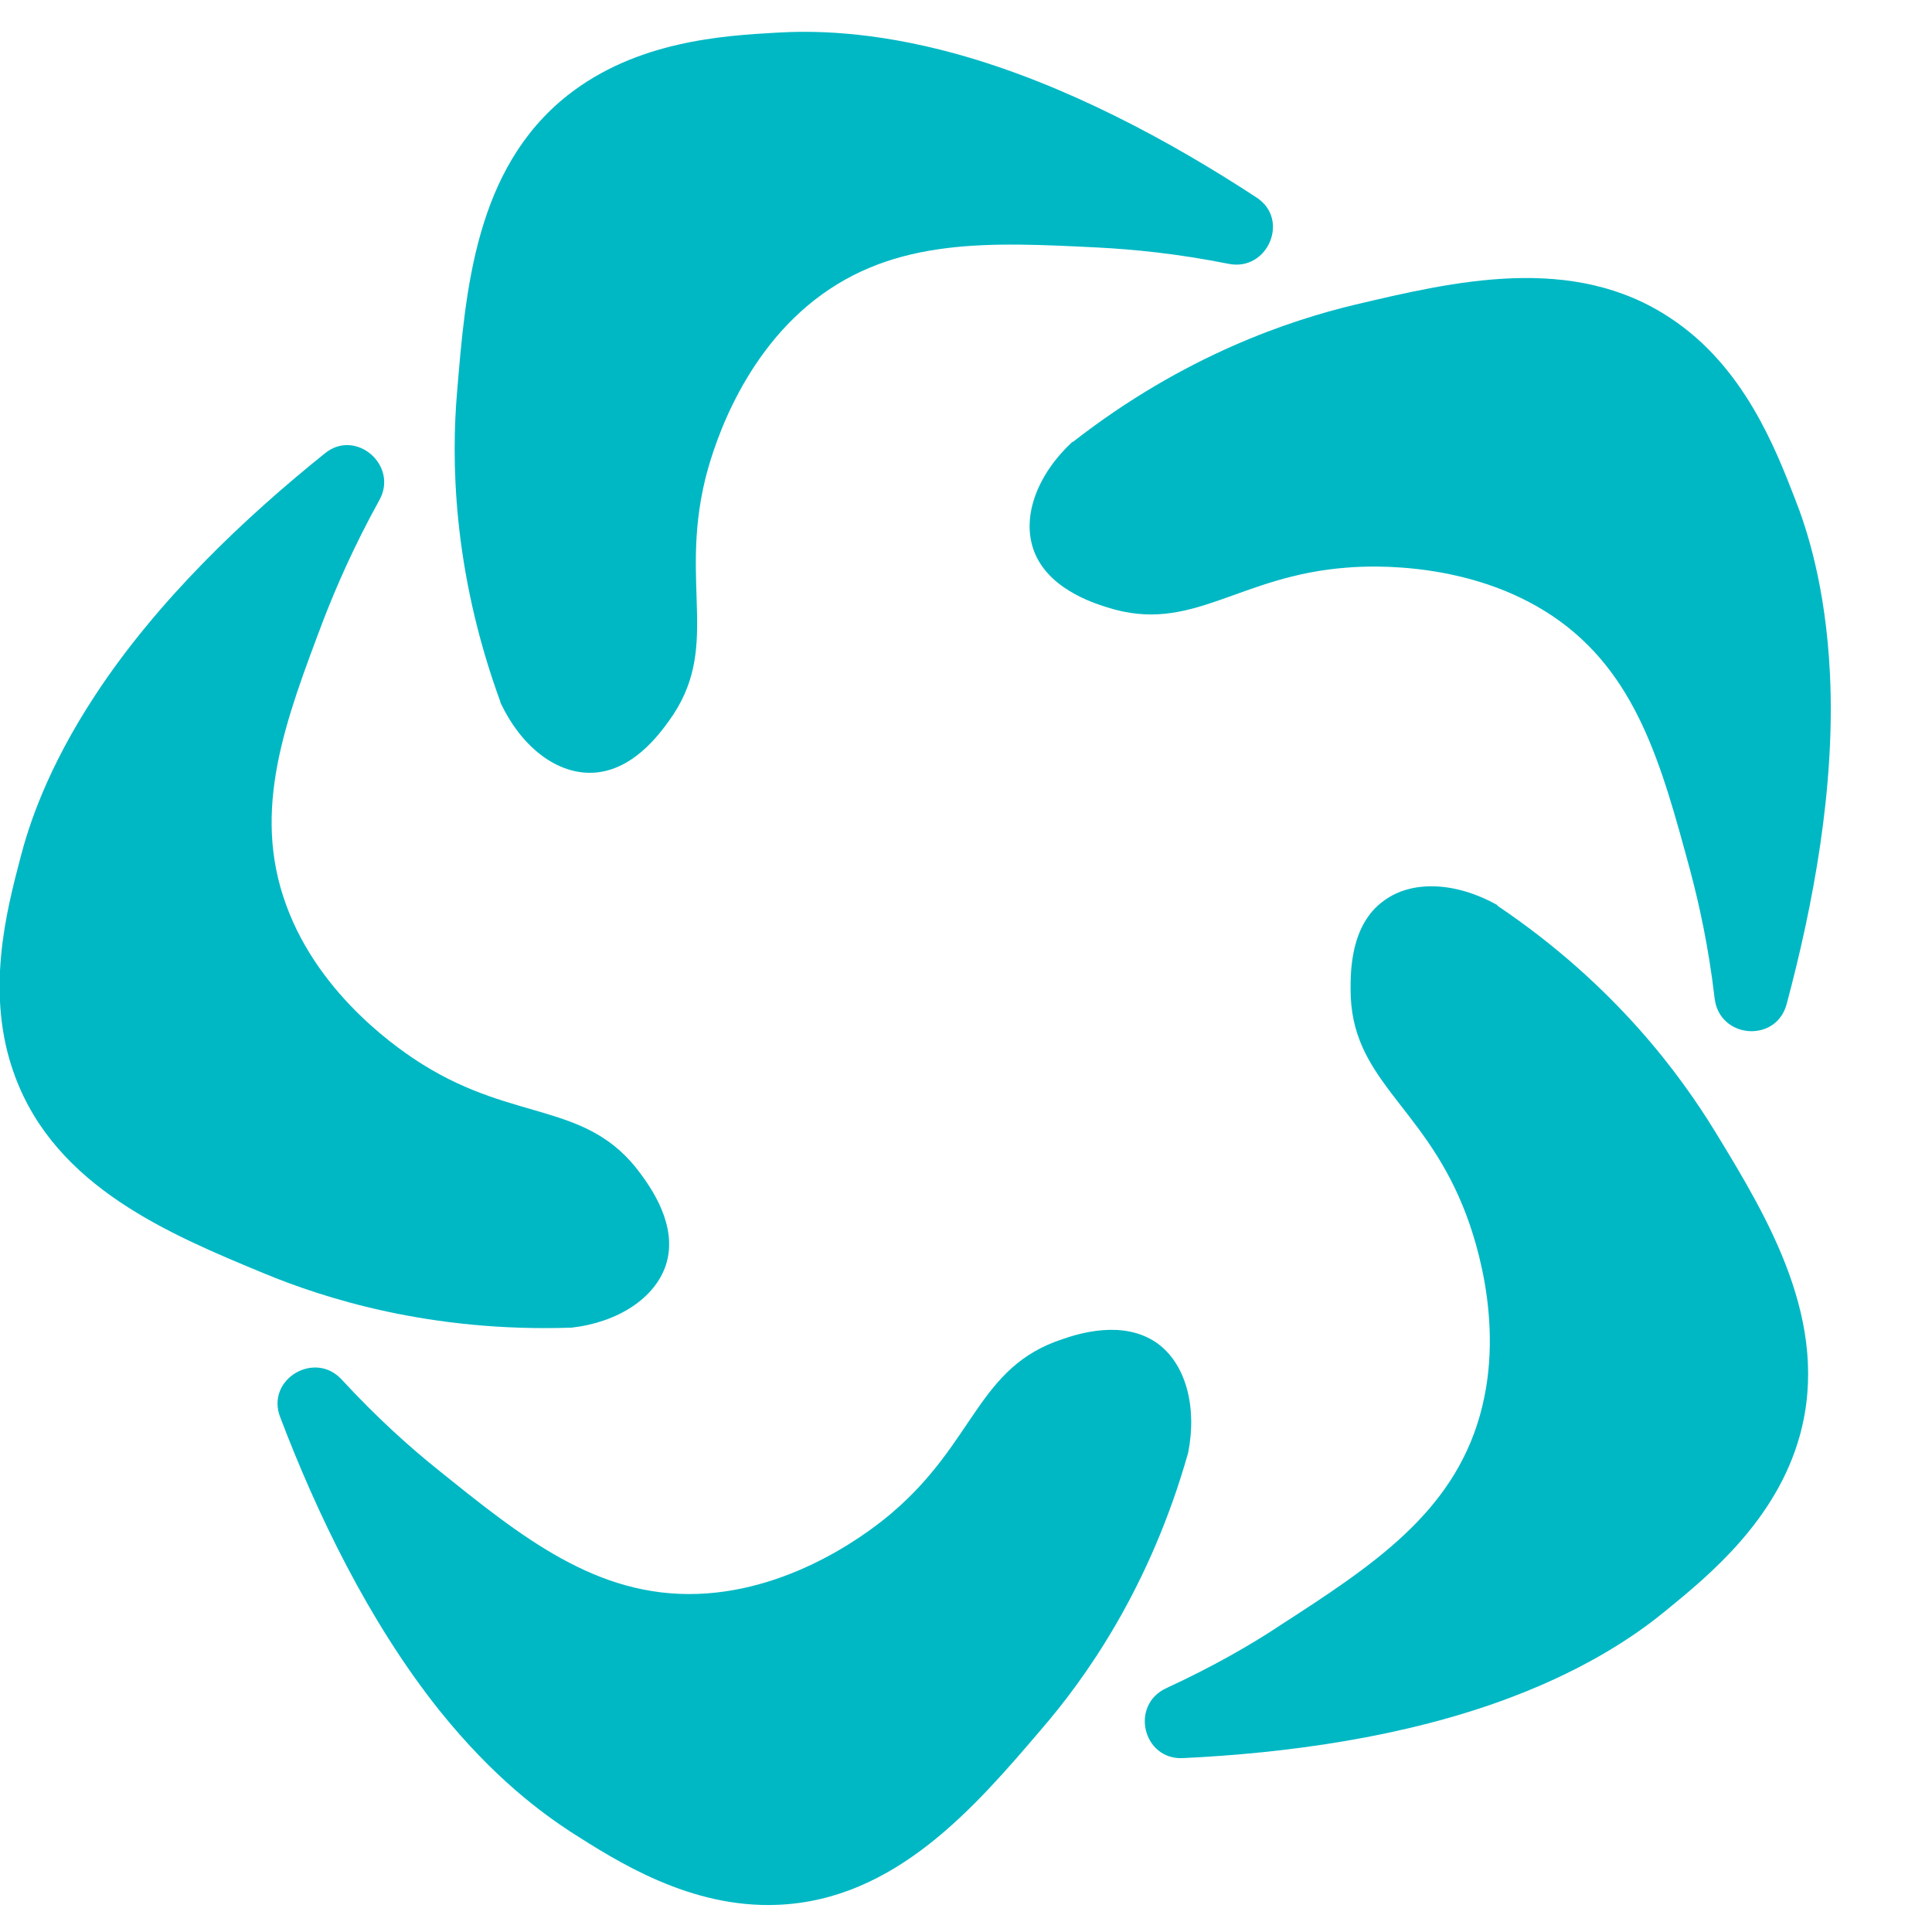
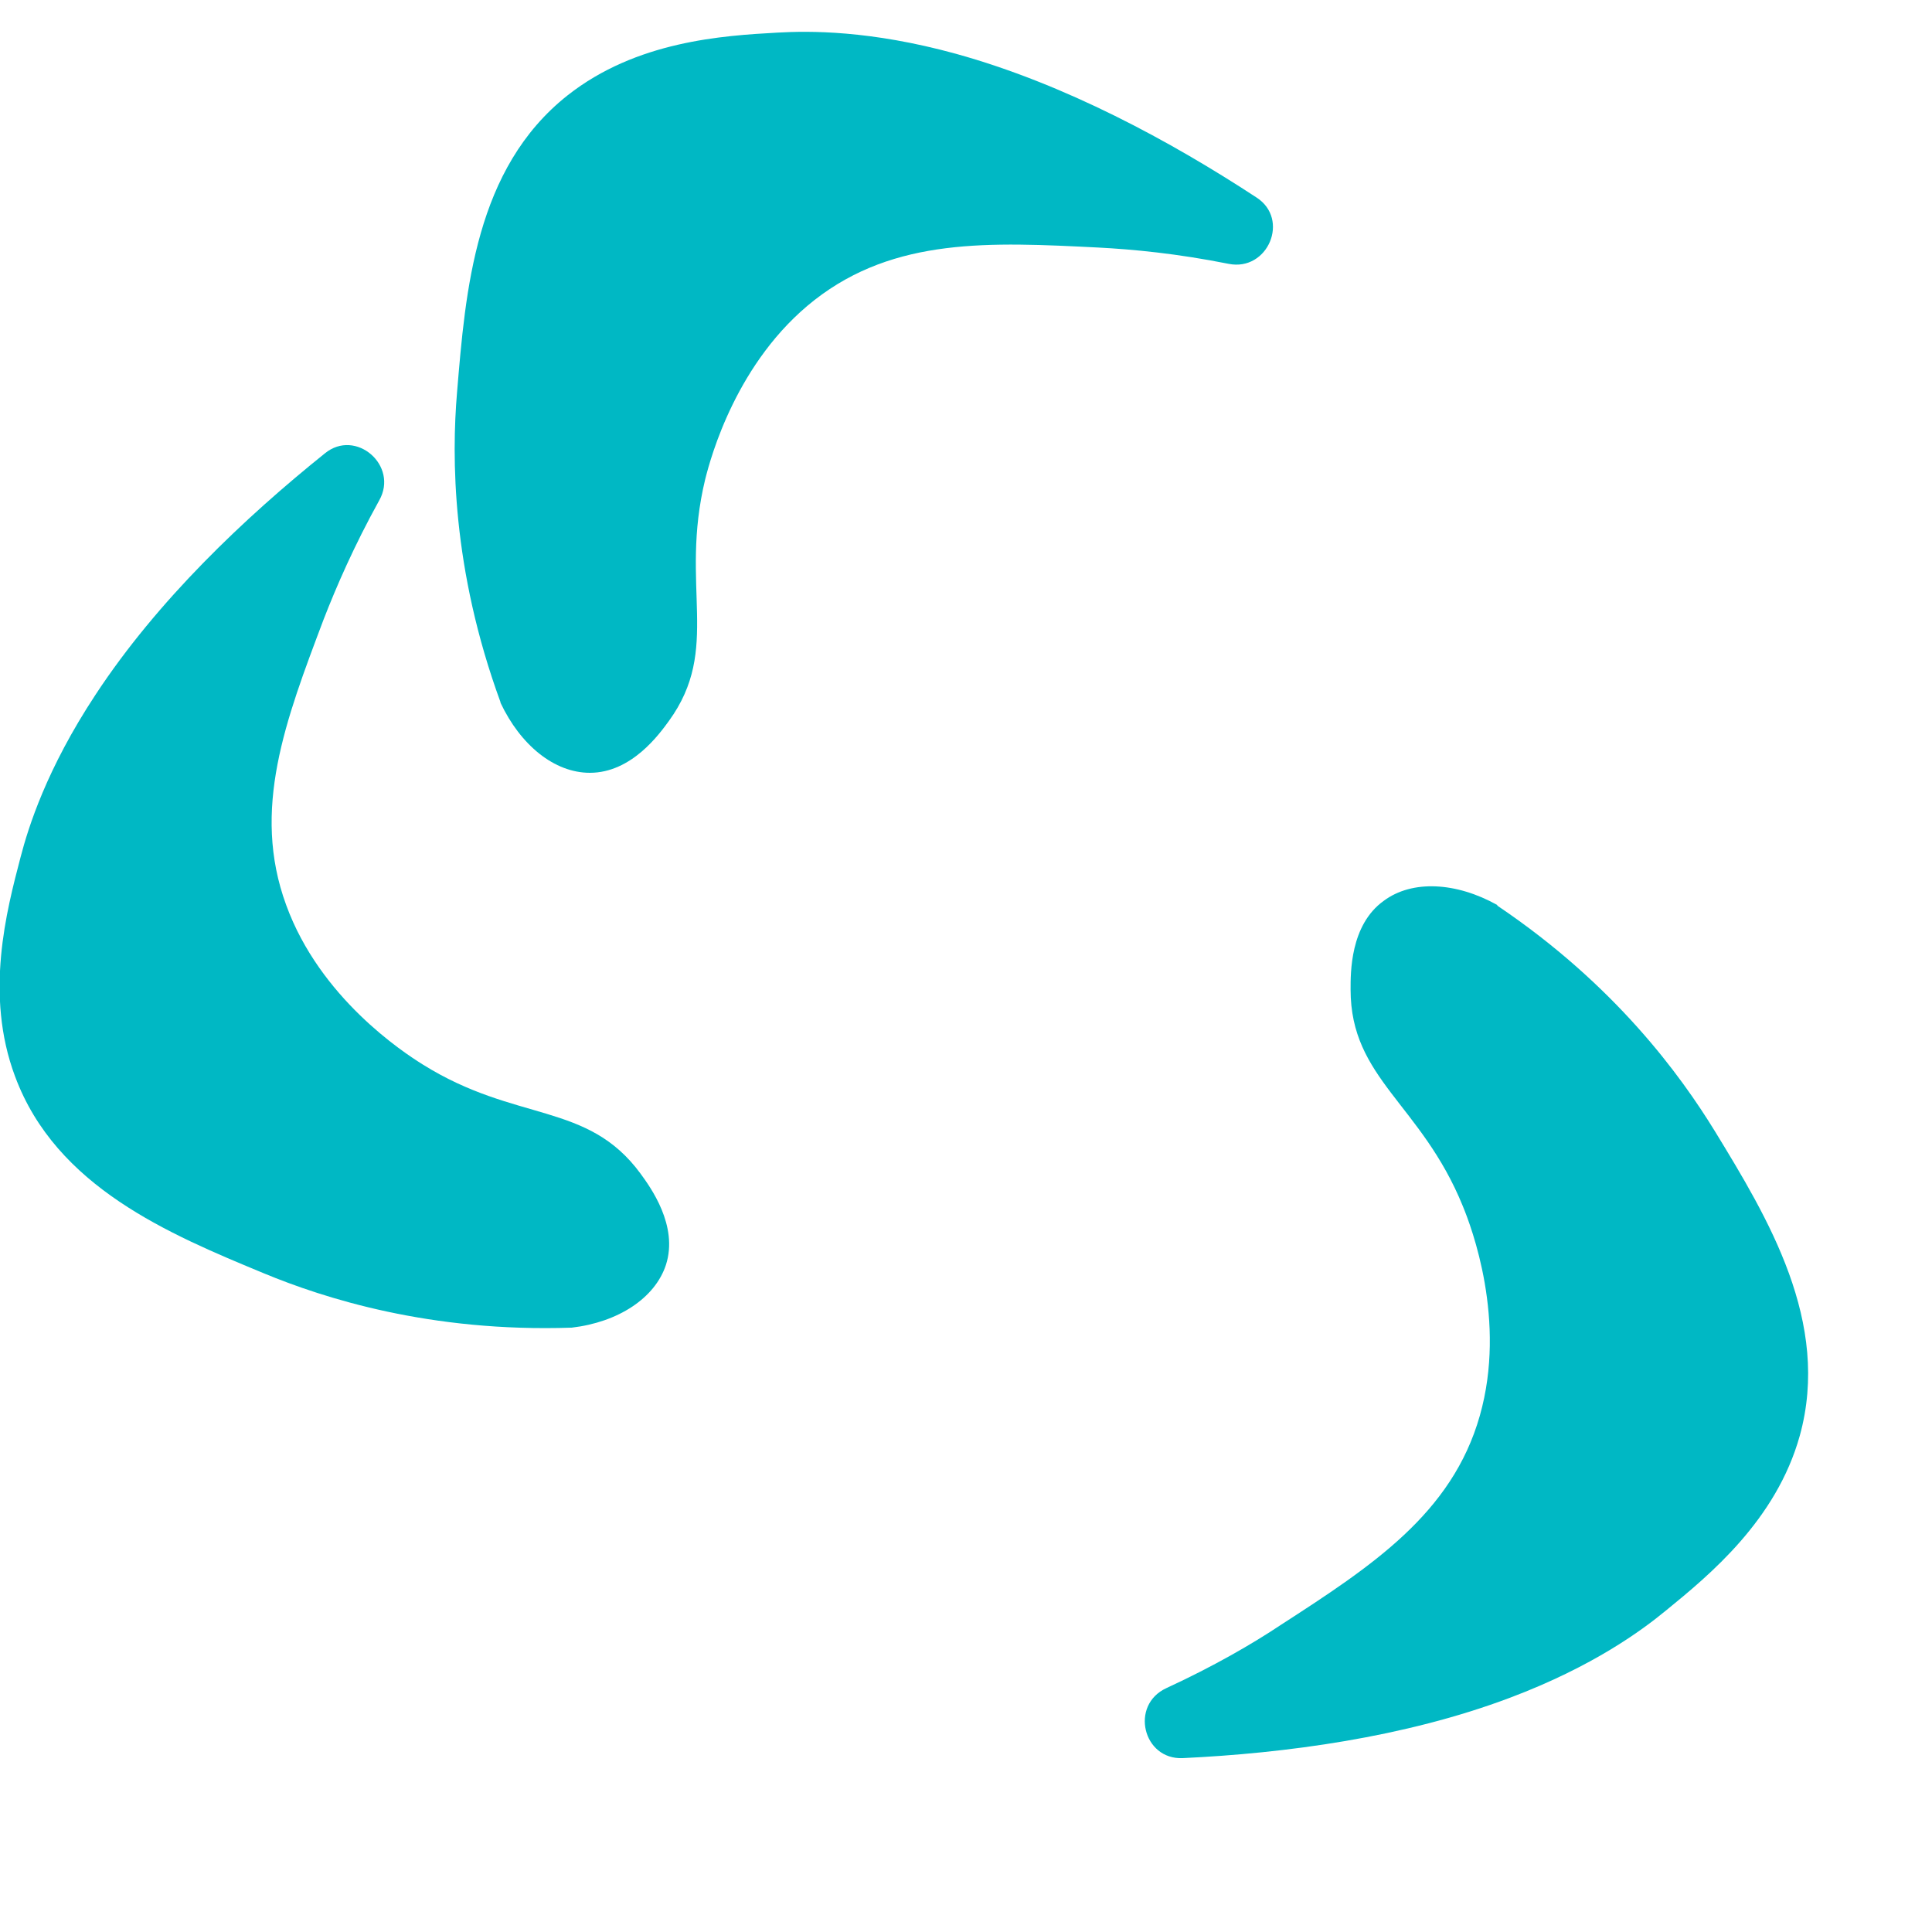
<svg xmlns="http://www.w3.org/2000/svg" id="Layer_1" data-name="Layer 1" viewBox="0 0 32 32">
  <defs>
    <style>
      .cls-1 {
        fill: #00b8c4;
      }
    </style>
  </defs>
  <g id="_Radial_Repeat_" data-name="&amp;lt;Radial Repeat&amp;gt;">
    <path class="cls-1" d="M24.8,14.99c-.68-.38-1.41-.42-1.88-.07-.56.4-.55,1.2-.55,1.47,0,1.48,1.17,1.89,1.86,3.59.14.34.73,1.89.28,3.47-.46,1.62-1.79,2.49-3.29,3.46-.48.32-1.12.69-1.9,1.05-.61.28-.39,1.19.27,1.16,1.69-.08,3.67-.34,5.42-1,1.38-.52,2.19-1.12,2.59-1.45.71-.58,1.82-1.49,2.21-2.89.52-1.88-.53-3.61-1.41-5.05-.56-.91-1.64-2.41-3.6-3.73Z" />
  </g>
  <g id="_Radial_Repeat_-2" data-name="&amp;lt;Radial Repeat&amp;gt;">
-     <path class="cls-1" d="M19.68,24.06c.15-.76-.04-1.47-.51-1.81-.56-.4-1.31-.16-1.57-.07-1.41.46-1.44,1.7-2.83,2.88-.28.24-1.57,1.28-3.21,1.34-1.68.06-2.92-.94-4.31-2.06-.45-.36-1-.85-1.59-1.49-.45-.49-1.26,0-1.02.62.6,1.58,1.46,3.38,2.63,4.85.92,1.15,1.74,1.73,2.18,2.02.77.49,1.98,1.27,3.43,1.21,1.95-.08,3.27-1.62,4.37-2.91.7-.81,1.79-2.31,2.43-4.58Z" />
-   </g>
+     </g>
  <g id="_Radial_Repeat_-3" data-name="&amp;lt;Radial Repeat&amp;gt;">
    <path class="cls-1" d="M9.47,21.99c.77-.09,1.38-.49,1.56-1.04.21-.65-.26-1.29-.42-1.51-.88-1.2-2.06-.84-3.61-1.81-.32-.2-1.7-1.1-2.26-2.64-.58-1.58-.01-3.06.62-4.73.21-.54.5-1.21.92-1.97.33-.58-.39-1.2-.9-.78-1.32,1.06-2.77,2.43-3.8,4-.81,1.23-1.11,2.19-1.24,2.69-.23.88-.6,2.27-.09,3.63.68,1.83,2.55,2.61,4.12,3.26.99.41,2.75.98,5.1.9Z" />
  </g>
  <g id="_Radial_Repeat_-4" data-name="&amp;lt;Radial Repeat&amp;gt;">
-     <path class="cls-1" d="M8.29,11.64c.33.7.89,1.16,1.48,1.16.69,0,1.15-.64,1.31-.86.87-1.2.17-2.22.6-4,.09-.36.52-1.96,1.81-2.97,1.33-1.04,2.91-.96,4.7-.87.58.03,1.31.1,2.16.27.65.13,1.02-.74.46-1.1-1.42-.93-3.17-1.88-4.98-2.38-1.42-.39-2.43-.38-2.95-.35-.91.05-2.34.14-3.48,1.04-1.53,1.21-1.69,3.23-1.83,4.92-.09,1.06-.09,2.92.72,5.13Z" />
+     <path class="cls-1" d="M8.29,11.64c.33.7.89,1.16,1.48,1.16.69,0,1.15-.64,1.31-.86.87-1.2.17-2.22.6-4,.09-.36.52-1.96,1.81-2.97,1.33-1.04,2.91-.96,4.7-.87.58.03,1.31.1,2.16.27.65.13,1.02-.74.46-1.1-1.42-.93-3.17-1.88-4.98-2.38-1.42-.39-2.43-.38-2.95-.35-.91.05-2.34.14-3.48,1.04-1.53,1.21-1.69,3.23-1.83,4.92-.09,1.06-.09,2.92.72,5.13" />
  </g>
  <g id="_Radial_Repeat_-5" data-name="&amp;lt;Radial Repeat&amp;gt;">
-     <path class="cls-1" d="M17.76,7.32c-.57.53-.83,1.21-.65,1.76.21.65.97.9,1.23.98,1.41.45,2.16-.53,3.99-.66.37-.03,2.02-.11,3.38.8,1.4.94,1.81,2.47,2.28,4.2.15.56.31,1.28.41,2.14.08.66,1.01.74,1.19.1.44-1.64.81-3.6.72-5.47-.07-1.47-.39-2.43-.58-2.91-.33-.85-.85-2.19-2.06-2.99-1.62-1.08-3.59-.61-5.24-.22-1.04.25-2.8.82-4.66,2.27Z" />
-   </g>
+     </g>
</svg>